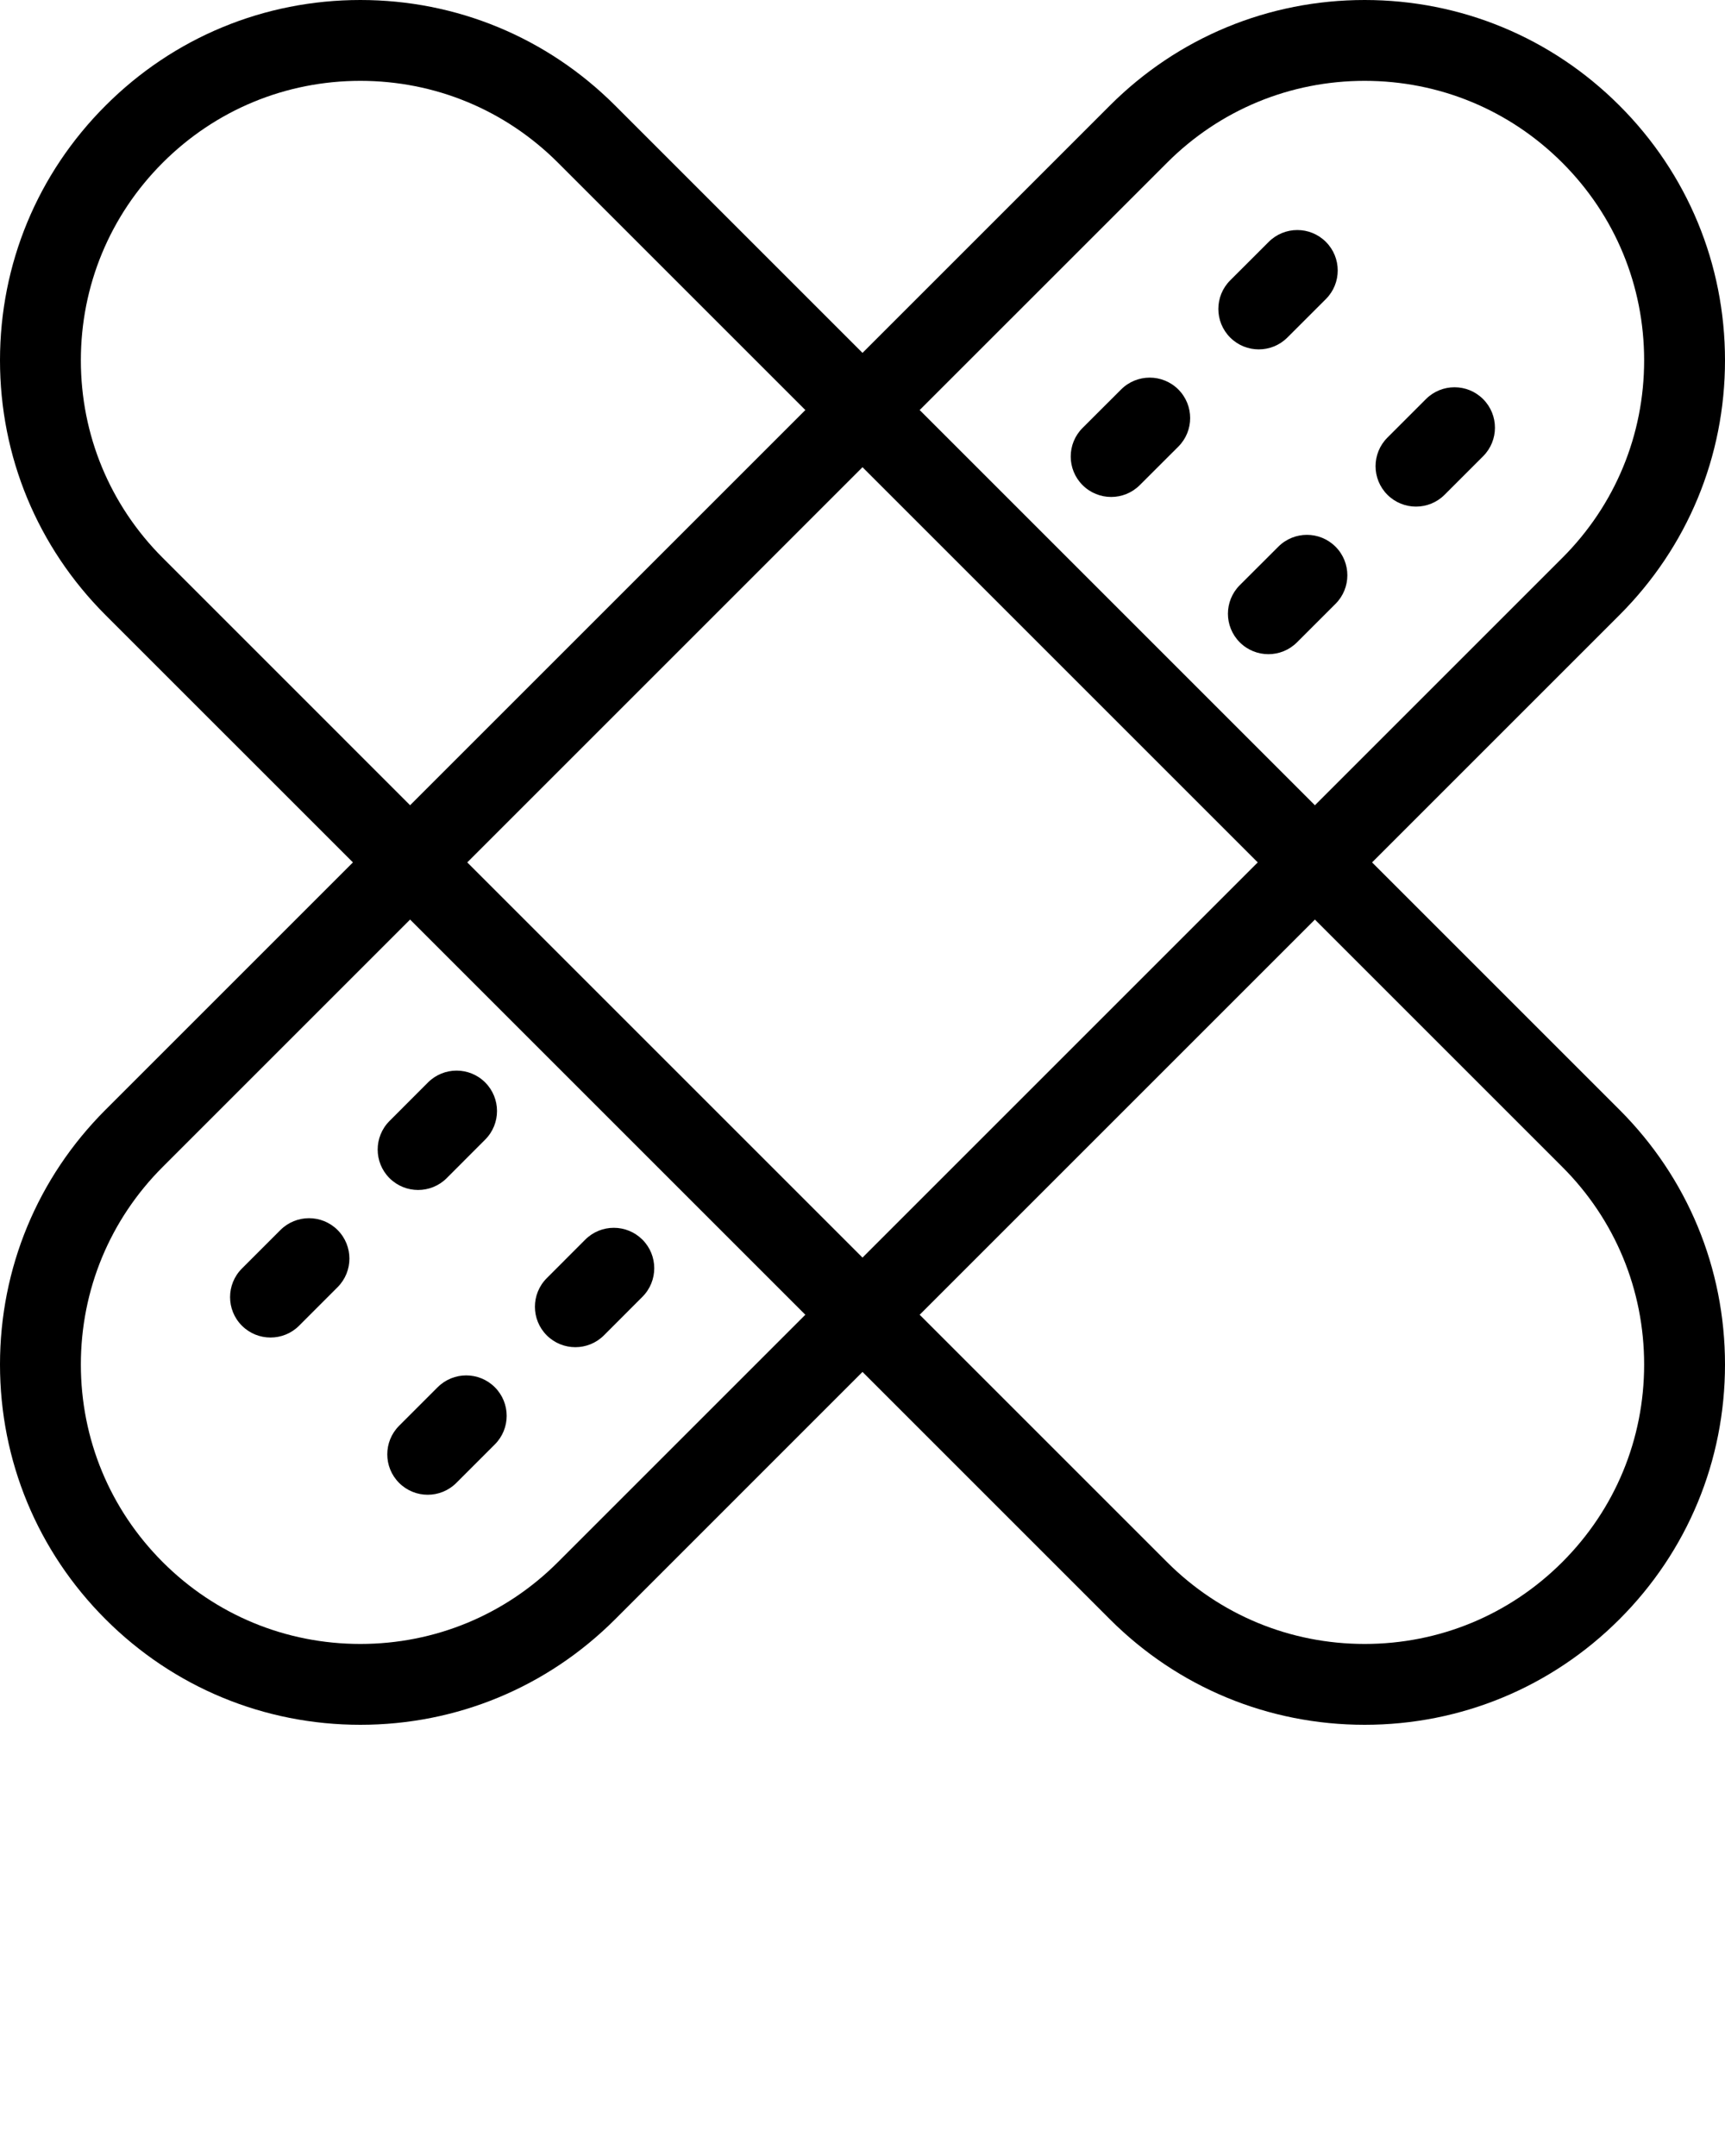
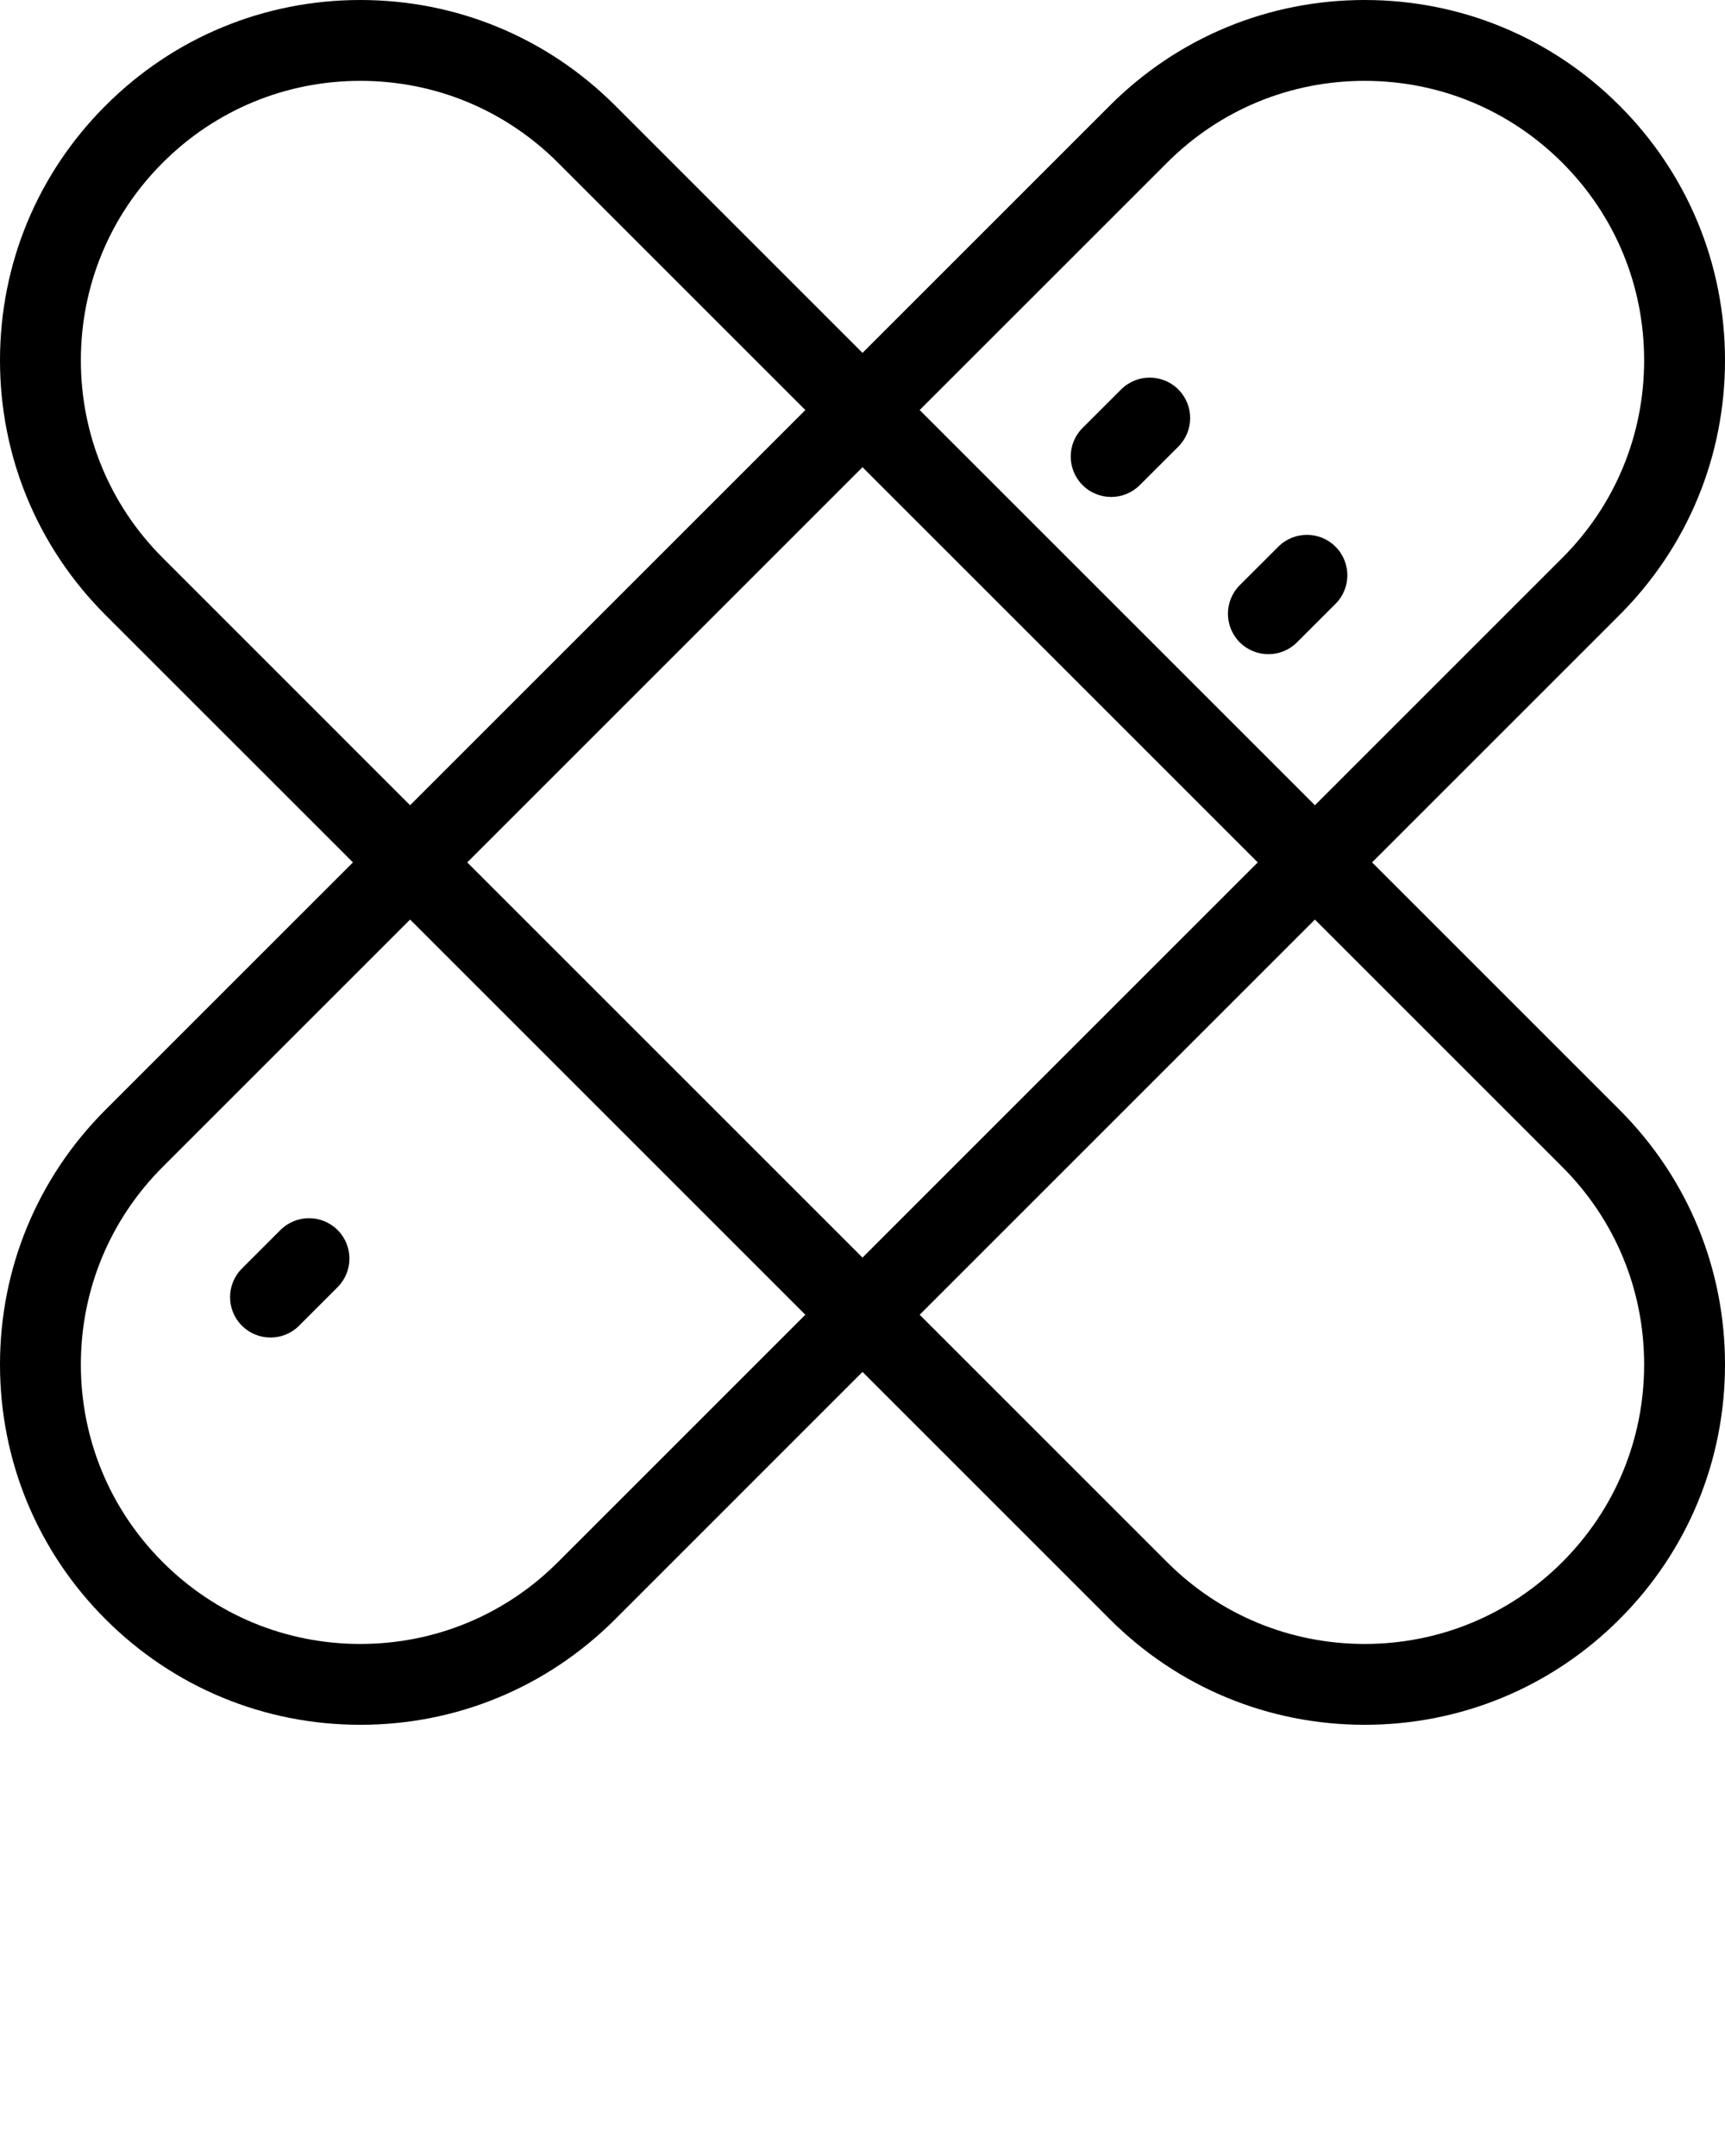
<svg xmlns="http://www.w3.org/2000/svg" version="1.1" x="0px" y="0px" viewBox="0 0 64 80" enable-background="new 0 0 64 64" xml:space="preserve">
-   <path d="M46.702,12.964c0.384,0,0.768-0.146,1.061-0.439l1.429-1.428c0.586-0.586,0.586-1.536,0-2.122s-1.535-0.585-2.121,0  l-1.429,1.428c-0.586,0.586-0.586,1.536,0,2.122C45.935,12.818,46.318,12.964,46.702,12.964z" />
-   <path d="M52.535,18.798c0.384,0,0.768-0.146,1.061-0.439l1.429-1.429c0.586-0.585,0.586-1.536,0-2.121  c-0.586-0.586-1.535-0.586-2.121,0l-1.429,1.429c-0.586,0.585-0.586,1.536,0,2.121C51.768,18.651,52.151,18.798,52.535,18.798z" />
  <path d="M41.595,14.451l-1.43,1.428c-0.586,0.585-0.586,1.535-0.001,2.121c0.293,0.293,0.678,0.44,1.062,0.44  s0.768-0.146,1.061-0.439l1.43-1.428c0.586-0.585,0.586-1.535,0.001-2.121C43.131,13.865,42.181,13.866,41.595,14.451z" />
  <path d="M49.549,22.407c0.586-0.585,0.586-1.535,0.001-2.121c-0.586-0.587-1.536-0.586-2.122-0.001l-1.43,1.428  c-0.586,0.585-0.586,1.535-0.001,2.121c0.293,0.293,0.678,0.44,1.062,0.44s0.768-0.146,1.061-0.439L49.549,22.407z" />
-   <path d="M14.451,41.595c-0.585,0.587-0.585,1.536,0.001,2.122c0.293,0.292,0.676,0.438,1.06,0.438c0.384,0,0.768-0.146,1.061-0.439  l1.428-1.43c0.585-0.587,0.585-1.536-0.001-2.122c-0.586-0.585-1.535-0.584-2.121,0.001L14.451,41.595z" />
-   <path d="M21.346,49.988c0.384,0,0.768-0.146,1.061-0.439l1.428-1.43c0.585-0.587,0.585-1.536-0.001-2.122  c-0.586-0.584-1.536-0.585-2.121,0.001l-1.428,1.43c-0.585,0.587-0.585,1.536,0.001,2.122  C20.579,49.842,20.962,49.988,21.346,49.988z" />
  <path d="M10.403,45.642L8.975,47.07c-0.585,0.586-0.585,1.536,0,2.121c0.293,0.293,0.677,0.439,1.061,0.439s0.768-0.146,1.061-0.439  l1.428-1.429c0.585-0.586,0.585-1.536,0-2.121C11.939,45.056,10.989,45.056,10.403,45.642z" />
-   <path d="M16.237,51.475l-1.429,1.429c-0.586,0.586-0.586,1.535,0,2.121c0.293,0.293,0.677,0.439,1.061,0.439  s0.768-0.146,1.061-0.439l1.429-1.429c0.586-0.586,0.586-1.535,0-2.121S16.823,50.889,16.237,51.475z" />
  <path d="M50.906,32l9.178-9.178C62.609,20.297,64,16.94,64,13.37c0-3.571-1.391-6.928-3.916-9.453C57.559,1.391,54.201,0,50.631,0  c-3.571,0-6.929,1.391-9.453,3.916L32,13.094l-9.178-9.178C20.297,1.391,16.94,0,13.37,0C9.798,0,6.441,1.391,3.917,3.917  C1.391,6.441,0,9.798,0,13.37c0,3.571,1.391,6.928,3.916,9.453L13.094,32l-9.178,9.178C1.391,43.702,0,47.06,0,50.631  c0,3.57,1.391,6.928,3.916,9.453C6.441,62.609,9.798,64,13.37,64c3.571,0,6.928-1.391,9.453-3.916L32,50.906l9.178,9.178  C43.702,62.609,47.06,64,50.631,64c3.57,0,6.928-1.391,9.453-3.916S64,54.201,64,50.631c0-3.571-1.391-6.929-3.916-9.453L50.906,32z   M43.299,6.038C45.257,4.079,47.861,3,50.631,3s5.373,1.079,7.332,3.037S61,10.6,61,13.37c0,2.77-1.078,5.373-3.037,7.332  l-9.178,9.178L34.121,15.215L43.299,6.038z M46.664,32L32,46.664L17.336,32L32,17.336L46.664,32z M6.038,20.701  C4.079,18.743,3,16.139,3,13.37c0-2.77,1.079-5.374,3.037-7.332S10.6,3,13.37,3c2.77,0,5.373,1.079,7.332,3.037l9.178,9.178  L15.215,29.879L6.038,20.701z M20.701,57.963C18.743,59.922,16.139,61,13.37,61c-2.77,0-5.374-1.078-7.332-3.037S3,53.4,3,50.631  s1.079-5.374,3.037-7.332l9.178-9.178l14.664,14.664L20.701,57.963z M57.963,57.963C56.004,59.922,53.4,61,50.631,61  s-5.374-1.078-7.332-3.037l-9.178-9.178l14.664-14.664l9.178,9.178C59.922,45.257,61,47.861,61,50.631S59.922,56.004,57.963,57.963z  " />
</svg>